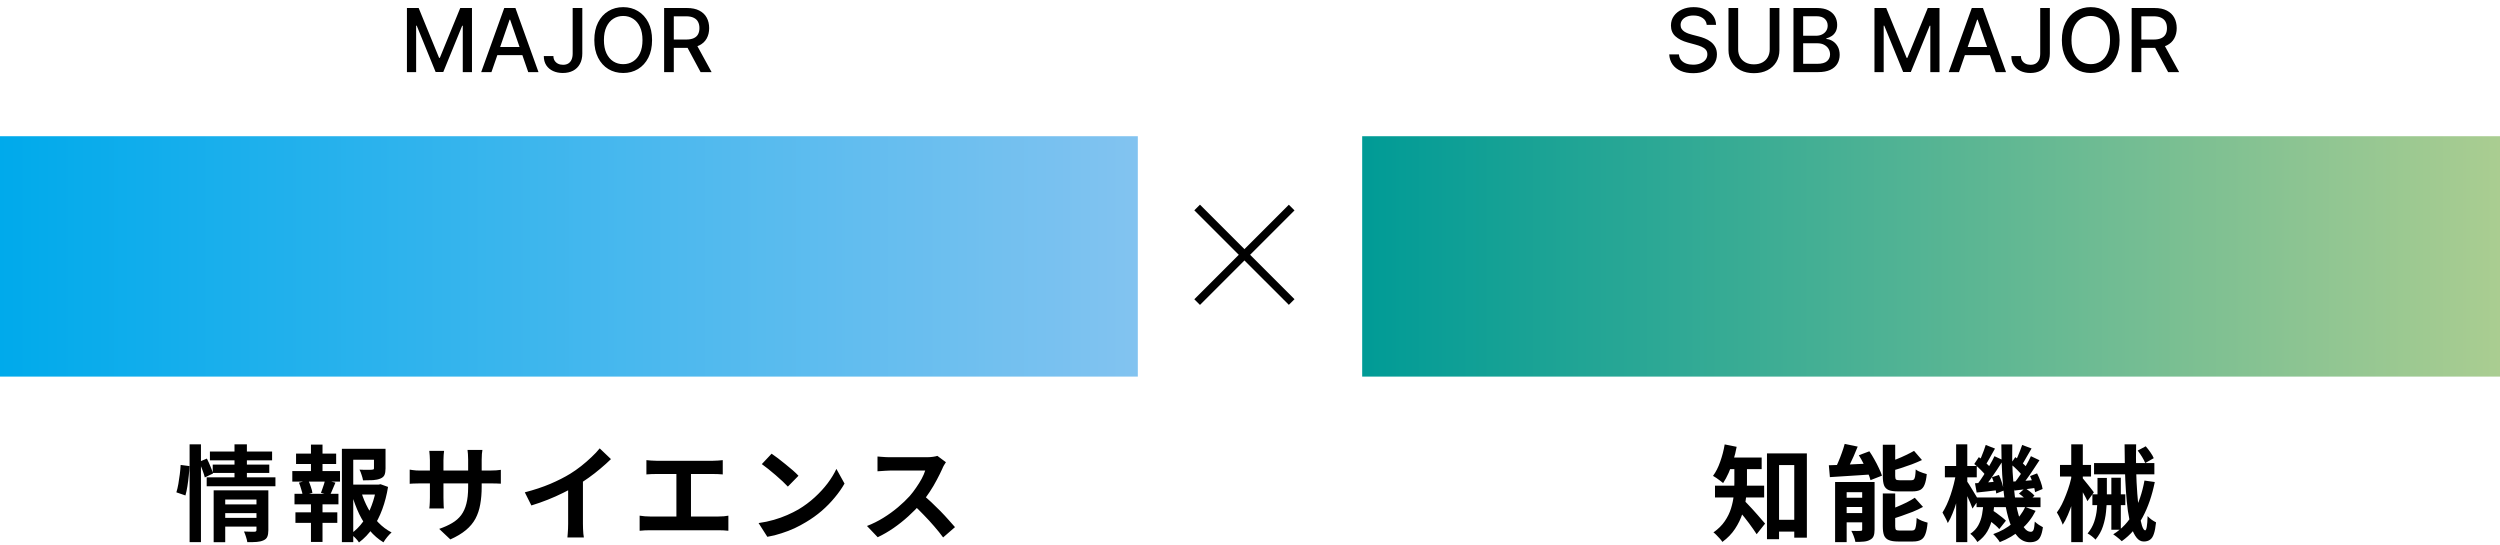
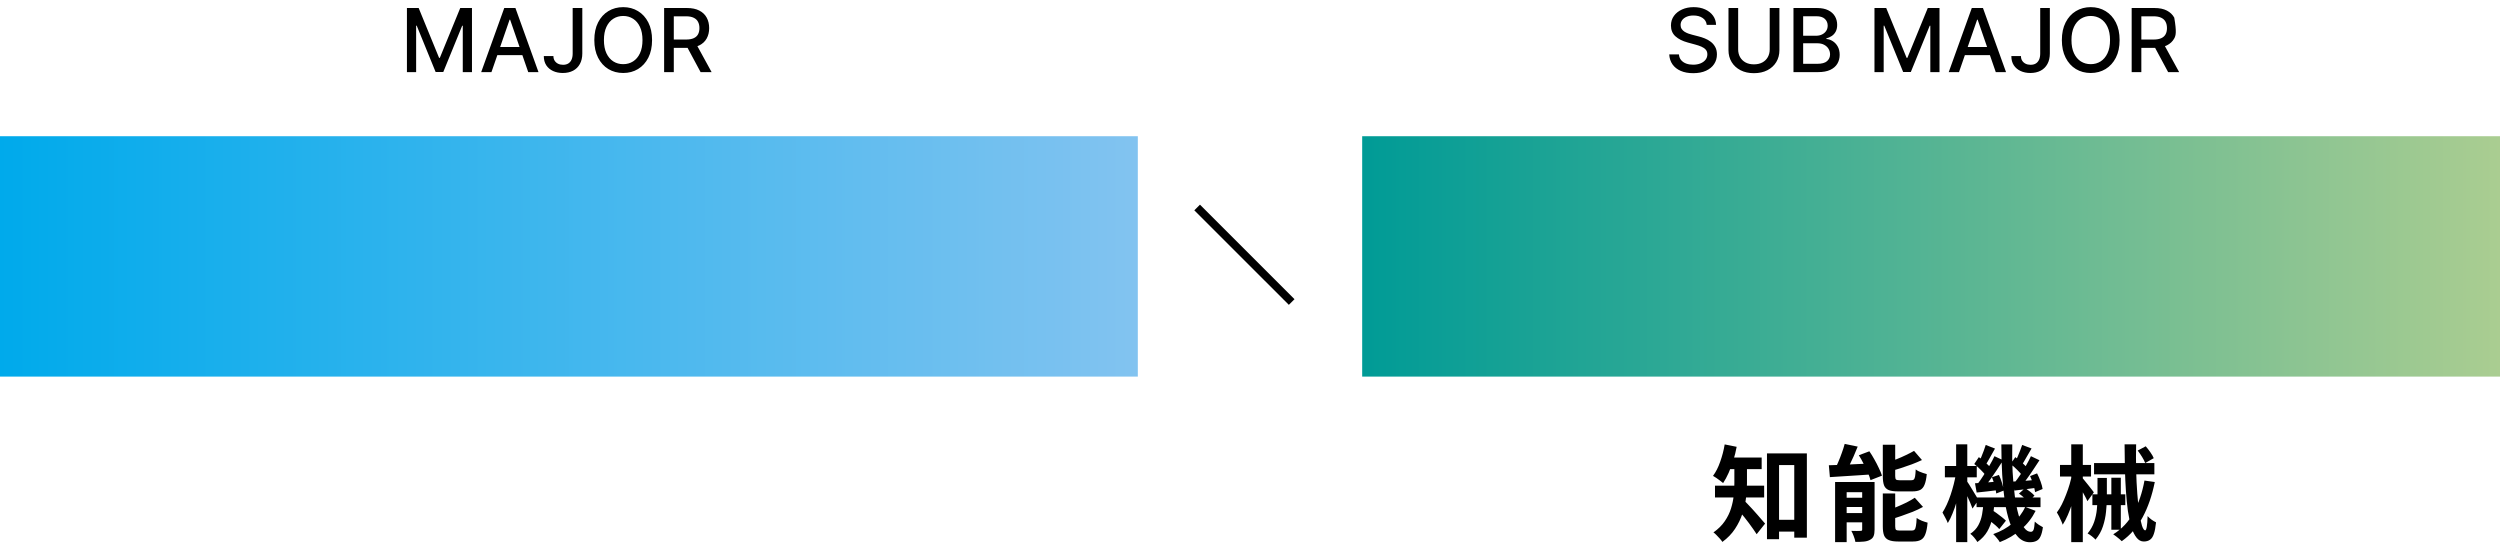
<svg xmlns="http://www.w3.org/2000/svg" width="312" height="68" viewBox="0 0 312 68" fill="none">
-   <path d="M213 3.102C212.958 2.732 212.786 2.445 212.484 2.242C212.182 2.036 211.802 1.934 211.343 1.934C211.015 1.934 210.731 1.986 210.492 2.09C210.252 2.191 210.066 2.332 209.933 2.512C209.803 2.689 209.738 2.891 209.738 3.117C209.738 3.307 209.782 3.471 209.871 3.609C209.962 3.747 210.08 3.863 210.226 3.957C210.375 4.048 210.533 4.125 210.703 4.188C210.872 4.247 211.035 4.297 211.191 4.336L211.972 4.539C212.227 4.602 212.489 4.686 212.757 4.793C213.026 4.9 213.274 5.04 213.503 5.215C213.733 5.389 213.917 5.605 214.058 5.863C214.201 6.121 214.273 6.43 214.273 6.789C214.273 7.242 214.156 7.645 213.921 7.996C213.69 8.348 213.352 8.625 212.91 8.828C212.47 9.031 211.937 9.133 211.312 9.133C210.713 9.133 210.195 9.038 209.757 8.848C209.32 8.658 208.977 8.388 208.73 8.039C208.483 7.688 208.346 7.271 208.32 6.789H209.531C209.554 7.078 209.648 7.319 209.812 7.512C209.979 7.702 210.191 7.844 210.449 7.938C210.709 8.029 210.994 8.074 211.304 8.074C211.645 8.074 211.949 8.021 212.214 7.914C212.483 7.805 212.694 7.654 212.847 7.461C213.001 7.266 213.078 7.038 213.078 6.777C213.078 6.54 213.01 6.346 212.875 6.195C212.742 6.044 212.561 5.919 212.332 5.82C212.105 5.721 211.848 5.634 211.562 5.559L210.617 5.301C209.976 5.126 209.468 4.87 209.093 4.531C208.721 4.193 208.535 3.745 208.535 3.188C208.535 2.727 208.66 2.324 208.91 1.98C209.16 1.637 209.498 1.37 209.925 1.18C210.352 0.987 210.834 0.891 211.371 0.891C211.912 0.891 212.39 0.986 212.804 1.176C213.221 1.366 213.549 1.628 213.789 1.961C214.028 2.292 214.153 2.672 214.164 3.102H213ZM220.86 1H222.071V6.262C222.071 6.822 221.939 7.318 221.676 7.75C221.413 8.18 221.043 8.518 220.567 8.766C220.09 9.01 219.532 9.133 218.891 9.133C218.253 9.133 217.696 9.01 217.219 8.766C216.743 8.518 216.373 8.18 216.11 7.75C215.847 7.318 215.715 6.822 215.715 6.262V1H216.922V6.164C216.922 6.526 217.002 6.848 217.161 7.129C217.322 7.41 217.55 7.632 217.844 7.793C218.139 7.952 218.487 8.031 218.891 8.031C219.297 8.031 219.648 7.952 219.942 7.793C220.239 7.632 220.465 7.41 220.622 7.129C220.78 6.848 220.86 6.526 220.86 6.164V1ZM223.826 9V1H226.755C227.323 1 227.793 1.094 228.166 1.281C228.538 1.466 228.817 1.717 229.001 2.035C229.186 2.35 229.279 2.706 229.279 3.102C229.279 3.435 229.218 3.716 229.095 3.945C228.973 4.172 228.809 4.354 228.603 4.492C228.4 4.628 228.176 4.727 227.931 4.789V4.867C228.197 4.88 228.456 4.966 228.708 5.125C228.964 5.281 229.175 5.504 229.341 5.793C229.508 6.082 229.591 6.434 229.591 6.848C229.591 7.257 229.495 7.624 229.302 7.949C229.112 8.272 228.818 8.529 228.419 8.719C228.021 8.906 227.512 9 226.892 9H223.826ZM225.033 7.965H226.775C227.353 7.965 227.767 7.853 228.017 7.629C228.267 7.405 228.392 7.125 228.392 6.789C228.392 6.536 228.328 6.305 228.201 6.094C228.073 5.883 227.891 5.715 227.654 5.59C227.419 5.465 227.141 5.402 226.818 5.402H225.033V7.965ZM225.033 4.461H226.65C226.921 4.461 227.164 4.409 227.38 4.305C227.599 4.201 227.772 4.055 227.9 3.867C228.03 3.677 228.095 3.453 228.095 3.195C228.095 2.865 227.979 2.587 227.748 2.363C227.516 2.139 227.16 2.027 226.681 2.027H225.033V4.461ZM233.934 1H235.399L237.946 7.219H238.04L240.586 1H242.051V9H240.903V3.211H240.829L238.469 8.988H237.516L235.157 3.207H235.083V9H233.934V1ZM244.482 9H243.201L246.08 1H247.474L250.353 9H249.072L246.81 2.453H246.748L244.482 9ZM244.697 5.867H248.853V6.883H244.697V5.867ZM254.618 1H255.821V6.672C255.821 7.185 255.719 7.624 255.516 7.988C255.316 8.353 255.033 8.632 254.668 8.824C254.304 9.014 253.877 9.109 253.387 9.109C252.937 9.109 252.532 9.027 252.172 8.863C251.816 8.699 251.533 8.461 251.325 8.148C251.119 7.833 251.016 7.451 251.016 7H252.215C252.215 7.221 252.266 7.413 252.368 7.574C252.472 7.736 252.614 7.862 252.793 7.953C252.976 8.042 253.184 8.086 253.418 8.086C253.674 8.086 253.89 8.033 254.067 7.926C254.247 7.816 254.383 7.656 254.477 7.445C254.571 7.234 254.618 6.977 254.618 6.672V1ZM264.527 5C264.527 5.854 264.371 6.589 264.058 7.203C263.746 7.815 263.317 8.286 262.773 8.617C262.231 8.945 261.615 9.109 260.925 9.109C260.233 9.109 259.614 8.945 259.07 8.617C258.528 8.286 258.101 7.814 257.789 7.199C257.476 6.585 257.32 5.852 257.32 5C257.32 4.146 257.476 3.413 257.789 2.801C258.101 2.186 258.528 1.715 259.07 1.387C259.614 1.056 260.233 0.891 260.925 0.891C261.615 0.891 262.231 1.056 262.773 1.387C263.317 1.715 263.746 2.186 264.058 2.801C264.371 3.413 264.527 4.146 264.527 5ZM263.332 5C263.332 4.349 263.226 3.801 263.015 3.355C262.807 2.908 262.52 2.569 262.156 2.34C261.794 2.108 261.384 1.992 260.925 1.992C260.464 1.992 260.053 2.108 259.691 2.34C259.329 2.569 259.042 2.908 258.832 3.355C258.623 3.801 258.519 4.349 258.519 5C258.519 5.651 258.623 6.201 258.832 6.648C259.042 7.094 259.329 7.432 259.691 7.664C260.053 7.893 260.464 8.008 260.925 8.008C261.384 8.008 261.794 7.893 262.156 7.664C262.52 7.432 262.807 7.094 263.015 6.648C263.226 6.201 263.332 5.651 263.332 5ZM266.032 9V1H268.883C269.503 1 270.017 1.107 270.426 1.32C270.838 1.534 271.145 1.829 271.348 2.207C271.551 2.582 271.653 3.016 271.653 3.508C271.653 3.997 271.55 4.428 271.344 4.801C271.141 5.171 270.834 5.458 270.422 5.664C270.014 5.87 269.499 5.973 268.879 5.973H266.719V4.934H268.77C269.161 4.934 269.478 4.878 269.723 4.766C269.971 4.654 270.152 4.491 270.266 4.277C270.381 4.064 270.438 3.807 270.438 3.508C270.438 3.206 270.379 2.944 270.262 2.723C270.148 2.501 269.967 2.332 269.719 2.215C269.474 2.095 269.153 2.035 268.754 2.035H267.239V9H266.032ZM269.981 5.391L271.958 9H270.583L268.645 5.391H269.981Z" fill="black" />
+   <path d="M213 3.102C212.958 2.732 212.786 2.445 212.484 2.242C212.182 2.036 211.802 1.934 211.343 1.934C211.015 1.934 210.731 1.986 210.492 2.09C210.252 2.191 210.066 2.332 209.933 2.512C209.803 2.689 209.738 2.891 209.738 3.117C209.738 3.307 209.782 3.471 209.871 3.609C209.962 3.747 210.08 3.863 210.226 3.957C210.375 4.048 210.533 4.125 210.703 4.188C210.872 4.247 211.035 4.297 211.191 4.336L211.972 4.539C212.227 4.602 212.489 4.686 212.757 4.793C213.026 4.9 213.274 5.04 213.503 5.215C213.733 5.389 213.917 5.605 214.058 5.863C214.201 6.121 214.273 6.43 214.273 6.789C214.273 7.242 214.156 7.645 213.921 7.996C213.69 8.348 213.352 8.625 212.91 8.828C212.47 9.031 211.937 9.133 211.312 9.133C210.713 9.133 210.195 9.038 209.757 8.848C209.32 8.658 208.977 8.388 208.73 8.039C208.483 7.688 208.346 7.271 208.32 6.789H209.531C209.554 7.078 209.648 7.319 209.812 7.512C209.979 7.702 210.191 7.844 210.449 7.938C210.709 8.029 210.994 8.074 211.304 8.074C211.645 8.074 211.949 8.021 212.214 7.914C212.483 7.805 212.694 7.654 212.847 7.461C213.001 7.266 213.078 7.038 213.078 6.777C213.078 6.54 213.01 6.346 212.875 6.195C212.742 6.044 212.561 5.919 212.332 5.82C212.105 5.721 211.848 5.634 211.562 5.559L210.617 5.301C209.976 5.126 209.468 4.87 209.093 4.531C208.721 4.193 208.535 3.745 208.535 3.188C208.535 2.727 208.66 2.324 208.91 1.98C209.16 1.637 209.498 1.37 209.925 1.18C210.352 0.987 210.834 0.891 211.371 0.891C211.912 0.891 212.39 0.986 212.804 1.176C213.221 1.366 213.549 1.628 213.789 1.961C214.028 2.292 214.153 2.672 214.164 3.102H213ZM220.86 1H222.071V6.262C222.071 6.822 221.939 7.318 221.676 7.75C221.413 8.18 221.043 8.518 220.567 8.766C220.09 9.01 219.532 9.133 218.891 9.133C218.253 9.133 217.696 9.01 217.219 8.766C216.743 8.518 216.373 8.18 216.11 7.75C215.847 7.318 215.715 6.822 215.715 6.262V1H216.922V6.164C216.922 6.526 217.002 6.848 217.161 7.129C217.322 7.41 217.55 7.632 217.844 7.793C218.139 7.952 218.487 8.031 218.891 8.031C219.297 8.031 219.648 7.952 219.942 7.793C220.239 7.632 220.465 7.41 220.622 7.129C220.78 6.848 220.86 6.526 220.86 6.164V1ZM223.826 9V1H226.755C227.323 1 227.793 1.094 228.166 1.281C228.538 1.466 228.817 1.717 229.001 2.035C229.186 2.35 229.279 2.706 229.279 3.102C229.279 3.435 229.218 3.716 229.095 3.945C228.973 4.172 228.809 4.354 228.603 4.492C228.4 4.628 228.176 4.727 227.931 4.789V4.867C228.197 4.88 228.456 4.966 228.708 5.125C228.964 5.281 229.175 5.504 229.341 5.793C229.508 6.082 229.591 6.434 229.591 6.848C229.591 7.257 229.495 7.624 229.302 7.949C229.112 8.272 228.818 8.529 228.419 8.719C228.021 8.906 227.512 9 226.892 9H223.826ZM225.033 7.965H226.775C227.353 7.965 227.767 7.853 228.017 7.629C228.267 7.405 228.392 7.125 228.392 6.789C228.392 6.536 228.328 6.305 228.201 6.094C228.073 5.883 227.891 5.715 227.654 5.59C227.419 5.465 227.141 5.402 226.818 5.402H225.033V7.965ZM225.033 4.461H226.65C226.921 4.461 227.164 4.409 227.38 4.305C227.599 4.201 227.772 4.055 227.9 3.867C228.03 3.677 228.095 3.453 228.095 3.195C228.095 2.865 227.979 2.587 227.748 2.363C227.516 2.139 227.16 2.027 226.681 2.027H225.033V4.461ZM233.934 1H235.399L237.946 7.219H238.04L240.586 1H242.051V9H240.903V3.211H240.829L238.469 8.988H237.516L235.157 3.207H235.083V9H233.934V1ZM244.482 9H243.201L246.08 1H247.474L250.353 9H249.072L246.81 2.453H246.748L244.482 9ZM244.697 5.867H248.853V6.883H244.697V5.867ZM254.618 1H255.821V6.672C255.821 7.185 255.719 7.624 255.516 7.988C255.316 8.353 255.033 8.632 254.668 8.824C254.304 9.014 253.877 9.109 253.387 9.109C252.937 9.109 252.532 9.027 252.172 8.863C251.816 8.699 251.533 8.461 251.325 8.148C251.119 7.833 251.016 7.451 251.016 7H252.215C252.215 7.221 252.266 7.413 252.368 7.574C252.472 7.736 252.614 7.862 252.793 7.953C252.976 8.042 253.184 8.086 253.418 8.086C253.674 8.086 253.89 8.033 254.067 7.926C254.247 7.816 254.383 7.656 254.477 7.445C254.571 7.234 254.618 6.977 254.618 6.672V1ZM264.527 5C264.527 5.854 264.371 6.589 264.058 7.203C263.746 7.815 263.317 8.286 262.773 8.617C262.231 8.945 261.615 9.109 260.925 9.109C260.233 9.109 259.614 8.945 259.07 8.617C258.528 8.286 258.101 7.814 257.789 7.199C257.476 6.585 257.32 5.852 257.32 5C257.32 4.146 257.476 3.413 257.789 2.801C258.101 2.186 258.528 1.715 259.07 1.387C259.614 1.056 260.233 0.891 260.925 0.891C261.615 0.891 262.231 1.056 262.773 1.387C263.317 1.715 263.746 2.186 264.058 2.801C264.371 3.413 264.527 4.146 264.527 5ZM263.332 5C263.332 4.349 263.226 3.801 263.015 3.355C262.807 2.908 262.52 2.569 262.156 2.34C261.794 2.108 261.384 1.992 260.925 1.992C260.464 1.992 260.053 2.108 259.691 2.34C259.329 2.569 259.042 2.908 258.832 3.355C258.623 3.801 258.519 4.349 258.519 5C258.519 5.651 258.623 6.201 258.832 6.648C259.042 7.094 259.329 7.432 259.691 7.664C260.053 7.893 260.464 8.008 260.925 8.008C261.384 8.008 261.794 7.893 262.156 7.664C262.52 7.432 262.807 7.094 263.015 6.648C263.226 6.201 263.332 5.651 263.332 5ZM266.032 9V1H268.883C269.503 1 270.017 1.107 270.426 1.32C270.838 1.534 271.145 1.829 271.348 2.207C271.653 3.997 271.55 4.428 271.344 4.801C271.141 5.171 270.834 5.458 270.422 5.664C270.014 5.87 269.499 5.973 268.879 5.973H266.719V4.934H268.77C269.161 4.934 269.478 4.878 269.723 4.766C269.971 4.654 270.152 4.491 270.266 4.277C270.381 4.064 270.438 3.807 270.438 3.508C270.438 3.206 270.379 2.944 270.262 2.723C270.148 2.501 269.967 2.332 269.719 2.215C269.474 2.095 269.153 2.035 268.754 2.035H267.239V9H266.032ZM269.981 5.391L271.958 9H270.583L268.645 5.391H269.981Z" fill="black" />
  <path d="M50.785 1H52.25L54.797 7.219H54.891L57.438 1H58.902V9H57.754V3.211H57.68L55.32 8.988H54.367L52.008 3.207H51.934V9H50.785V1ZM61.333 9H60.052L62.931 1H64.325L67.204 9H65.923L63.661 2.453H63.599L61.333 9ZM61.548 5.867H65.704V6.883H61.548V5.867ZM71.469 1H72.672V6.672C72.672 7.185 72.57 7.624 72.367 7.988C72.167 8.353 71.884 8.632 71.519 8.824C71.155 9.014 70.728 9.109 70.238 9.109C69.788 9.109 69.383 9.027 69.023 8.863C68.667 8.699 68.384 8.461 68.176 8.148C67.97 7.833 67.867 7.451 67.867 7H69.066C69.066 7.221 69.117 7.413 69.219 7.574C69.323 7.736 69.465 7.862 69.644 7.953C69.827 8.042 70.035 8.086 70.269 8.086C70.525 8.086 70.741 8.033 70.918 7.926C71.098 7.816 71.234 7.656 71.328 7.445C71.422 7.234 71.469 6.977 71.469 6.672V1ZM81.378 5C81.378 5.854 81.222 6.589 80.909 7.203C80.597 7.815 80.168 8.286 79.624 8.617C79.082 8.945 78.466 9.109 77.776 9.109C77.084 9.109 76.465 8.945 75.921 8.617C75.379 8.286 74.952 7.814 74.64 7.199C74.327 6.585 74.171 5.852 74.171 5C74.171 4.146 74.327 3.413 74.64 2.801C74.952 2.186 75.379 1.715 75.921 1.387C76.465 1.056 77.084 0.891 77.776 0.891C78.466 0.891 79.082 1.056 79.624 1.387C80.168 1.715 80.597 2.186 80.909 2.801C81.222 3.413 81.378 4.146 81.378 5ZM80.183 5C80.183 4.349 80.077 3.801 79.866 3.355C79.658 2.908 79.371 2.569 79.007 2.34C78.645 2.108 78.235 1.992 77.776 1.992C77.315 1.992 76.904 2.108 76.542 2.34C76.18 2.569 75.894 2.908 75.683 3.355C75.474 3.801 75.37 4.349 75.37 5C75.37 5.651 75.474 6.201 75.683 6.648C75.894 7.094 76.18 7.432 76.542 7.664C76.904 7.893 77.315 8.008 77.776 8.008C78.235 8.008 78.645 7.893 79.007 7.664C79.371 7.432 79.658 7.094 79.866 6.648C80.077 6.201 80.183 5.651 80.183 5ZM82.883 9V1H85.734C86.354 1 86.868 1.107 87.277 1.32C87.689 1.534 87.996 1.829 88.199 2.207C88.402 2.582 88.504 3.016 88.504 3.508C88.504 3.997 88.401 4.428 88.195 4.801C87.992 5.171 87.685 5.458 87.273 5.664C86.865 5.87 86.35 5.973 85.731 5.973H83.57V4.934H85.621C86.012 4.934 86.329 4.878 86.574 4.766C86.822 4.654 87.003 4.491 87.117 4.277C87.232 4.064 87.289 3.807 87.289 3.508C87.289 3.206 87.231 2.944 87.113 2.723C86.999 2.501 86.818 2.332 86.57 2.215C86.326 2.095 86.004 2.035 85.606 2.035H84.09V9H82.883ZM86.832 5.391L88.809 9H87.434L85.496 5.391H86.832Z" fill="black" />
  <path d="M149.403 25.894L161.201 37.691" stroke="black" />
-   <path d="M161.201 25.904L149.404 37.701" stroke="black" />
  <rect y="17" width="142" height="30" fill="url(#paint0_linear_10527_4483)" />
  <rect x="170" y="17" width="142" height="30" fill="url(#paint1_linear_10527_4483)" />
-   <path d="M27.809 62.951H32.307V64.043H27.809V62.951ZM26.197 56.347H33.958V57.452H26.197V56.347ZM26.548 57.985H33.607V59.025H26.548V57.985ZM25.794 59.571H34.374V60.689H25.794V59.571ZM27.822 64.628H32.32V65.72H27.822V64.628ZM26.665 61.196H32.229V62.34H28.108V67.67H26.665V61.196ZM32.008 61.196H33.49V66.175C33.49 66.513 33.447 66.782 33.36 66.981C33.282 67.18 33.122 67.332 32.879 67.436C32.654 67.54 32.377 67.605 32.047 67.631C31.718 67.657 31.324 67.666 30.864 67.657C30.838 67.466 30.782 67.241 30.695 66.981C30.617 66.73 30.535 66.513 30.448 66.331C30.717 66.348 30.981 66.357 31.241 66.357C31.51 66.357 31.688 66.357 31.774 66.357C31.93 66.357 32.008 66.288 32.008 66.149V61.196ZM29.265 55.45H30.812V59.948H29.265V55.45ZM23.662 55.45H25.079V67.657H23.662V55.45ZM22.544 58.024L23.636 58.167C23.636 58.522 23.61 58.921 23.558 59.363C23.515 59.805 23.459 60.243 23.389 60.676C23.32 61.109 23.238 61.495 23.142 61.833L22.011 61.443C22.107 61.14 22.189 60.793 22.258 60.403C22.328 60.004 22.388 59.597 22.44 59.181C22.492 58.765 22.527 58.379 22.544 58.024ZM24.858 57.634L25.82 57.231C25.968 57.526 26.115 57.851 26.262 58.206C26.41 58.553 26.518 58.847 26.587 59.09L25.56 59.584C25.5 59.333 25.4 59.021 25.261 58.648C25.123 58.275 24.988 57.937 24.858 57.634ZM43.448 60.481H47.413V61.716H43.448V60.481ZM42.668 56.009H47.452V57.374H44.085V67.657H42.668V56.009ZM46.672 56.009H48.115V58.466C48.115 58.795 48.072 59.064 47.985 59.272C47.899 59.471 47.725 59.623 47.465 59.727C47.214 59.831 46.911 59.896 46.555 59.922C46.2 59.939 45.784 59.948 45.307 59.948C45.273 59.74 45.212 59.51 45.125 59.259C45.047 59.008 44.961 58.791 44.865 58.609C45.082 58.618 45.294 58.626 45.502 58.635C45.719 58.635 45.91 58.635 46.074 58.635C46.239 58.626 46.352 58.622 46.412 58.622C46.508 58.613 46.573 58.6 46.607 58.583C46.651 58.557 46.672 58.509 46.672 58.44V56.009ZM45.086 61.404C45.303 62.123 45.589 62.808 45.944 63.458C46.3 64.108 46.724 64.693 47.218 65.213C47.712 65.724 48.263 66.136 48.869 66.448C48.705 66.587 48.523 66.777 48.323 67.02C48.124 67.263 47.968 67.484 47.855 67.683C47.214 67.293 46.642 66.799 46.139 66.201C45.637 65.594 45.199 64.91 44.826 64.147C44.462 63.376 44.155 62.557 43.903 61.69L45.086 61.404ZM46.971 60.481H47.231L47.491 60.429L48.427 60.767C48.271 61.746 48.033 62.674 47.712 63.549C47.392 64.424 46.989 65.213 46.503 65.915C46.027 66.608 45.459 67.202 44.8 67.696C44.688 67.514 44.532 67.323 44.332 67.124C44.133 66.925 43.947 66.76 43.773 66.63C44.371 66.214 44.887 65.703 45.32 65.096C45.762 64.481 46.118 63.805 46.386 63.068C46.664 62.331 46.859 61.569 46.971 60.78V60.481ZM36.948 56.607H41.953V57.907H36.948V56.607ZM36.87 63.939H42.096V65.252H36.87V63.939ZM36.48 58.791H42.434V60.104H36.48V58.791ZM36.753 61.625H42.239V62.938H36.753V61.625ZM38.807 55.489H40.25V59.285H38.807V55.489ZM38.807 62.171H40.25V67.631H38.807V62.171ZM40.562 59.909L41.862 60.234C41.732 60.529 41.611 60.815 41.498 61.092C41.386 61.369 41.277 61.608 41.173 61.807L40.055 61.508C40.116 61.352 40.177 61.183 40.237 61.001C40.307 60.81 40.372 60.62 40.432 60.429C40.493 60.238 40.536 60.065 40.562 59.909ZM37.312 60.234L38.469 59.935C38.591 60.178 38.699 60.451 38.794 60.754C38.898 61.049 38.963 61.3 38.989 61.508L37.78 61.846C37.754 61.629 37.694 61.374 37.598 61.079C37.512 60.776 37.416 60.494 37.312 60.234ZM60.114 60.754C60.114 61.56 60.054 62.292 59.932 62.951C59.82 63.601 59.62 64.195 59.334 64.732C59.048 65.261 58.65 65.737 58.138 66.162C57.627 66.587 56.981 66.972 56.201 67.319L54.81 66.006C55.434 65.789 55.972 65.547 56.422 65.278C56.882 65.009 57.259 64.68 57.553 64.29C57.848 63.891 58.065 63.415 58.203 62.86C58.351 62.297 58.424 61.616 58.424 60.819V57.361C58.424 57.092 58.416 56.858 58.398 56.659C58.381 56.451 58.364 56.282 58.346 56.152H60.205C60.188 56.282 60.166 56.451 60.14 56.659C60.123 56.858 60.114 57.092 60.114 57.361V60.754ZM55.421 56.269C55.404 56.39 55.387 56.555 55.369 56.763C55.352 56.962 55.343 57.188 55.343 57.439V62.093C55.343 62.284 55.348 62.47 55.356 62.652C55.365 62.825 55.369 62.981 55.369 63.12C55.378 63.25 55.387 63.363 55.395 63.458H53.575C53.593 63.363 53.606 63.25 53.614 63.12C53.623 62.981 53.632 62.825 53.64 62.652C53.649 62.47 53.653 62.284 53.653 62.093V57.439C53.653 57.248 53.645 57.053 53.627 56.854C53.619 56.655 53.601 56.46 53.575 56.269H55.421ZM51.131 58.609C51.218 58.618 51.331 58.635 51.469 58.661C51.608 58.678 51.768 58.696 51.95 58.713C52.132 58.722 52.332 58.726 52.548 58.726H61.076C61.423 58.726 61.705 58.717 61.921 58.7C62.138 58.683 62.333 58.661 62.506 58.635V60.364C62.368 60.347 62.181 60.338 61.947 60.338C61.713 60.329 61.423 60.325 61.076 60.325H52.548C52.332 60.325 52.132 60.329 51.95 60.338C51.777 60.338 51.621 60.342 51.482 60.351C51.352 60.36 51.235 60.368 51.131 60.377V58.609ZM65.496 61.443C66.666 61.14 67.724 60.789 68.668 60.39C69.622 59.983 70.458 59.558 71.177 59.116C71.628 58.839 72.079 58.522 72.529 58.167C72.989 57.803 73.418 57.43 73.816 57.049C74.224 56.668 74.566 56.304 74.843 55.957L76.247 57.296C75.849 57.686 75.411 58.08 74.934 58.479C74.466 58.878 73.977 59.259 73.465 59.623C72.954 59.987 72.447 60.321 71.944 60.624C71.45 60.91 70.896 61.205 70.28 61.508C69.674 61.811 69.032 62.097 68.356 62.366C67.68 62.635 67 62.873 66.315 63.081L65.496 61.443ZM70.904 59.948L72.75 59.519V65.369C72.75 65.56 72.755 65.768 72.763 65.993C72.772 66.218 72.785 66.426 72.802 66.617C72.82 66.816 72.841 66.968 72.867 67.072H70.813C70.831 66.968 70.844 66.816 70.852 66.617C70.87 66.426 70.883 66.218 70.891 65.993C70.9 65.768 70.904 65.56 70.904 65.369V59.948ZM80.671 57.426C80.844 57.443 81.047 57.461 81.281 57.478C81.516 57.495 81.724 57.504 81.906 57.504H88.978C89.177 57.504 89.385 57.495 89.602 57.478C89.818 57.461 90.017 57.443 90.2 57.426V59.207C90.009 59.19 89.805 59.177 89.588 59.168C89.372 59.159 89.168 59.155 88.978 59.155H81.906C81.732 59.155 81.524 59.159 81.281 59.168C81.039 59.177 80.835 59.19 80.671 59.207V57.426ZM84.415 65.421V58.427H86.234V65.421H84.415ZM79.826 64.355C80.034 64.39 80.25 64.416 80.475 64.433C80.701 64.45 80.913 64.459 81.112 64.459H89.68C89.913 64.459 90.135 64.45 90.343 64.433C90.55 64.407 90.737 64.381 90.901 64.355V66.24C90.711 66.214 90.499 66.197 90.264 66.188C90.031 66.179 89.835 66.175 89.68 66.175H81.112C80.922 66.175 80.714 66.179 80.489 66.188C80.263 66.197 80.042 66.214 79.826 66.24V64.355ZM96.296 56.62C96.522 56.776 96.786 56.967 97.09 57.192C97.393 57.417 97.705 57.664 98.025 57.933C98.355 58.193 98.662 58.449 98.948 58.7C99.234 58.951 99.469 59.177 99.65 59.376L98.325 60.728C98.16 60.546 97.943 60.329 97.674 60.078C97.406 59.827 97.115 59.567 96.803 59.298C96.492 59.029 96.184 58.774 95.88 58.531C95.577 58.288 95.308 58.085 95.075 57.92L96.296 56.62ZM94.671 65.278C95.347 65.183 95.984 65.048 96.582 64.875C97.18 64.702 97.735 64.502 98.246 64.277C98.758 64.052 99.226 63.818 99.65 63.575C100.387 63.133 101.063 62.63 101.678 62.067C102.294 61.504 102.831 60.919 103.29 60.312C103.75 59.697 104.114 59.099 104.382 58.518L105.396 60.351C105.067 60.932 104.66 61.512 104.174 62.093C103.698 62.674 103.156 63.228 102.549 63.757C101.943 64.277 101.288 64.745 100.586 65.161C100.144 65.43 99.668 65.685 99.156 65.928C98.645 66.162 98.103 66.37 97.531 66.552C96.968 66.743 96.379 66.89 95.763 66.994L94.671 65.278ZM118.052 57.686C118 57.764 117.922 57.885 117.818 58.05C117.722 58.215 117.649 58.366 117.597 58.505C117.415 58.912 117.189 59.367 116.921 59.87C116.661 60.373 116.362 60.88 116.024 61.391C115.694 61.894 115.343 62.366 114.971 62.808C114.485 63.354 113.948 63.896 113.359 64.433C112.778 64.962 112.163 65.451 111.513 65.902C110.871 66.344 110.213 66.725 109.537 67.046L108.198 65.642C108.9 65.373 109.58 65.035 110.239 64.628C110.897 64.221 111.508 63.779 112.072 63.302C112.635 62.825 113.12 62.362 113.528 61.911C113.814 61.582 114.082 61.231 114.334 60.858C114.594 60.485 114.823 60.117 115.023 59.753C115.222 59.38 115.369 59.038 115.465 58.726C115.378 58.726 115.222 58.726 114.997 58.726C114.771 58.726 114.507 58.726 114.204 58.726C113.909 58.726 113.597 58.726 113.268 58.726C112.938 58.726 112.622 58.726 112.319 58.726C112.024 58.726 111.764 58.726 111.539 58.726C111.313 58.726 111.153 58.726 111.058 58.726C110.876 58.726 110.685 58.735 110.486 58.752C110.286 58.761 110.096 58.774 109.914 58.791C109.74 58.8 109.606 58.808 109.511 58.817V56.971C109.641 56.98 109.801 56.993 109.992 57.01C110.182 57.027 110.373 57.04 110.564 57.049C110.763 57.058 110.928 57.062 111.058 57.062C111.17 57.062 111.348 57.062 111.591 57.062C111.833 57.062 112.111 57.062 112.423 57.062C112.735 57.062 113.055 57.062 113.385 57.062C113.723 57.062 114.043 57.062 114.347 57.062C114.659 57.062 114.927 57.062 115.153 57.062C115.378 57.062 115.543 57.062 115.647 57.062C115.933 57.062 116.193 57.045 116.427 57.01C116.669 56.975 116.856 56.936 116.986 56.893L118.052 57.686ZM115.14 61.729C115.478 61.998 115.837 62.31 116.219 62.665C116.6 63.02 116.977 63.389 117.35 63.77C117.722 64.151 118.065 64.52 118.377 64.875C118.697 65.222 118.966 65.525 119.183 65.785L117.701 67.072C117.38 66.63 117.012 66.171 116.596 65.694C116.188 65.217 115.755 64.745 115.296 64.277C114.845 63.8 114.386 63.35 113.918 62.925L115.14 61.729Z" fill="black" />
  <path d="M221.207 64.875H224.769V66.344H221.207V64.875ZM220.518 56.581H225.497V67.098H223.924V58.037H222.026V67.293H220.518V56.581ZM216.449 57.803H218.022V60.299C218.022 60.854 217.983 61.456 217.905 62.106C217.836 62.756 217.688 63.415 217.463 64.082C217.246 64.749 216.934 65.391 216.527 66.006C216.128 66.613 215.604 67.154 214.954 67.631C214.885 67.518 214.781 67.384 214.642 67.228C214.503 67.072 214.36 66.92 214.213 66.773C214.074 66.626 213.949 66.517 213.836 66.448C214.434 66.023 214.906 65.555 215.253 65.044C215.608 64.524 215.868 63.991 216.033 63.445C216.206 62.89 216.319 62.344 216.371 61.807C216.423 61.261 216.449 60.754 216.449 60.286V57.803ZM215.383 57.101H219.855V58.544H215.383V57.101ZM214.031 60.611H220.167V62.08H214.031V60.611ZM217.645 62.431C217.749 62.526 217.892 62.674 218.074 62.873C218.265 63.064 218.468 63.28 218.685 63.523C218.902 63.766 219.118 64.008 219.335 64.251C219.552 64.494 219.742 64.715 219.907 64.914C220.08 65.105 220.206 65.248 220.284 65.343L219.231 66.669C219.11 66.478 218.967 66.266 218.802 66.032C218.637 65.789 218.46 65.542 218.269 65.291C218.078 65.04 217.888 64.793 217.697 64.55C217.506 64.307 217.32 64.082 217.138 63.874C216.965 63.657 216.813 63.471 216.683 63.315L217.645 62.431ZM215.24 55.463L216.735 55.762C216.631 56.334 216.492 56.897 216.319 57.452C216.146 57.998 215.951 58.518 215.734 59.012C215.517 59.497 215.288 59.922 215.045 60.286C214.95 60.199 214.824 60.1 214.668 59.987C214.521 59.874 214.365 59.762 214.2 59.649C214.035 59.536 213.897 59.45 213.784 59.389C214.139 58.912 214.438 58.323 214.681 57.621C214.932 56.919 215.119 56.2 215.24 55.463ZM230.216 55.398L231.841 55.736C231.685 56.135 231.516 56.538 231.334 56.945C231.161 57.344 230.983 57.725 230.801 58.089C230.628 58.444 230.459 58.761 230.294 59.038L228.929 58.687C229.094 58.392 229.254 58.054 229.41 57.673C229.575 57.292 229.726 56.902 229.865 56.503C230.012 56.104 230.129 55.736 230.216 55.398ZM228.24 58.063C228.708 58.046 229.245 58.028 229.852 58.011C230.459 57.985 231.096 57.955 231.763 57.92C232.43 57.885 233.102 57.855 233.778 57.829L233.765 59.194C233.124 59.237 232.482 59.281 231.841 59.324C231.2 59.367 230.584 59.406 229.995 59.441C229.406 59.476 228.864 59.51 228.37 59.545L228.24 58.063ZM229.02 60.156H233.141V61.43H230.463V67.657H229.02V60.156ZM232.4 60.156H233.947V66.084C233.947 66.422 233.908 66.691 233.83 66.89C233.752 67.098 233.6 67.258 233.375 67.371C233.158 67.492 232.898 67.566 232.595 67.592C232.292 67.618 231.945 67.631 231.555 67.631C231.52 67.423 231.451 67.185 231.347 66.916C231.252 66.656 231.152 66.435 231.048 66.253C231.282 66.262 231.512 66.266 231.737 66.266C231.962 66.266 232.114 66.262 232.192 66.253C232.279 66.253 232.335 66.24 232.361 66.214C232.387 66.188 232.4 66.136 232.4 66.058V60.156ZM229.67 62.119H233.284V63.276H229.67V62.119ZM229.67 64.03H233.284V65.187H229.67V64.03ZM234.974 55.502H236.521V59.415C236.521 59.64 236.556 59.783 236.625 59.844C236.694 59.905 236.85 59.935 237.093 59.935C237.145 59.935 237.236 59.935 237.366 59.935C237.496 59.935 237.635 59.935 237.782 59.935C237.938 59.935 238.081 59.935 238.211 59.935C238.35 59.935 238.454 59.935 238.523 59.935C238.67 59.935 238.779 59.905 238.848 59.844C238.917 59.775 238.969 59.645 239.004 59.454C239.039 59.255 239.065 58.964 239.082 58.583C239.186 58.67 239.32 58.752 239.485 58.83C239.65 58.899 239.819 58.964 239.992 59.025C240.165 59.086 240.321 59.133 240.46 59.168C240.408 59.731 240.317 60.169 240.187 60.481C240.066 60.793 239.884 61.014 239.641 61.144C239.398 61.265 239.073 61.326 238.666 61.326C238.605 61.326 238.514 61.326 238.393 61.326C238.272 61.326 238.133 61.326 237.977 61.326C237.83 61.326 237.682 61.326 237.535 61.326C237.396 61.326 237.266 61.326 237.145 61.326C237.032 61.326 236.946 61.326 236.885 61.326C236.374 61.326 235.979 61.27 235.702 61.157C235.425 61.036 235.234 60.841 235.13 60.572C235.026 60.295 234.974 59.913 234.974 59.428V55.502ZM238.874 56.269L239.862 57.413C239.472 57.595 239.052 57.773 238.601 57.946C238.159 58.111 237.708 58.267 237.249 58.414C236.79 58.561 236.343 58.691 235.91 58.804C235.875 58.657 235.81 58.479 235.715 58.271C235.628 58.063 235.546 57.885 235.468 57.738C235.867 57.608 236.274 57.465 236.69 57.309C237.106 57.144 237.5 56.971 237.873 56.789C238.254 56.607 238.588 56.434 238.874 56.269ZM234.974 61.586H236.521V65.681C236.521 65.915 236.556 66.062 236.625 66.123C236.703 66.184 236.868 66.214 237.119 66.214C237.171 66.214 237.262 66.214 237.392 66.214C237.522 66.214 237.665 66.214 237.821 66.214C237.986 66.214 238.137 66.214 238.276 66.214C238.423 66.214 238.527 66.214 238.588 66.214C238.744 66.214 238.861 66.175 238.939 66.097C239.017 66.019 239.073 65.867 239.108 65.642C239.151 65.417 239.182 65.083 239.199 64.641C239.364 64.762 239.58 64.879 239.849 64.992C240.118 65.096 240.356 65.174 240.564 65.226C240.512 65.833 240.421 66.305 240.291 66.643C240.17 66.99 239.983 67.232 239.732 67.371C239.489 67.51 239.16 67.579 238.744 67.579C238.675 67.579 238.575 67.579 238.445 67.579C238.324 67.579 238.185 67.579 238.029 67.579C237.882 67.579 237.73 67.579 237.574 67.579C237.427 67.579 237.292 67.579 237.171 67.579C237.05 67.579 236.954 67.579 236.885 67.579C236.382 67.579 235.992 67.518 235.715 67.397C235.438 67.284 235.243 67.089 235.13 66.812C235.026 66.543 234.974 66.171 234.974 65.694V61.586ZM238.965 62.119L239.992 63.263C239.602 63.48 239.173 63.683 238.705 63.874C238.237 64.056 237.765 64.229 237.288 64.394C236.811 64.559 236.343 64.706 235.884 64.836C235.849 64.689 235.784 64.507 235.689 64.29C235.602 64.073 235.516 63.891 235.429 63.744C235.854 63.605 236.283 63.445 236.716 63.263C237.149 63.081 237.561 62.895 237.951 62.704C238.341 62.505 238.679 62.31 238.965 62.119ZM231.984 56.815L233.297 56.321C233.514 56.633 233.722 56.971 233.921 57.335C234.129 57.699 234.315 58.059 234.48 58.414C234.653 58.761 234.783 59.077 234.87 59.363L233.44 59.922C233.371 59.645 233.258 59.328 233.102 58.973C232.955 58.618 232.781 58.254 232.582 57.881C232.391 57.5 232.192 57.144 231.984 56.815ZM246.674 62.08H254.656V63.289H246.674V62.08ZM247.74 64.55L248.52 63.614C248.737 63.735 248.958 63.878 249.183 64.043C249.417 64.208 249.634 64.372 249.833 64.537C250.041 64.702 250.21 64.849 250.34 64.979L249.508 66.032C249.387 65.885 249.226 65.724 249.027 65.551C248.828 65.378 248.615 65.204 248.39 65.031C248.165 64.849 247.948 64.689 247.74 64.55ZM251.965 61.599L252.732 60.923C252.94 61.053 253.157 61.205 253.382 61.378C253.607 61.551 253.781 61.712 253.902 61.859L253.096 62.6C252.983 62.453 252.814 62.284 252.589 62.093C252.372 61.902 252.164 61.738 251.965 61.599ZM247.532 62.717H248.91C248.867 63.376 248.78 64.008 248.65 64.615C248.529 65.222 248.321 65.785 248.026 66.305C247.731 66.816 247.315 67.263 246.778 67.644C246.683 67.479 246.548 67.293 246.375 67.085C246.21 66.886 246.05 66.73 245.894 66.617C246.336 66.322 246.67 65.967 246.895 65.551C247.12 65.135 247.276 64.684 247.363 64.199C247.45 63.714 247.506 63.22 247.532 62.717ZM249.768 55.463H251.133C251.107 56.65 251.12 57.786 251.172 58.869C251.233 59.952 251.324 60.953 251.445 61.872C251.566 62.782 251.722 63.575 251.913 64.251C252.104 64.918 252.325 65.438 252.576 65.811C252.836 66.184 253.126 66.37 253.447 66.37C253.603 66.37 253.716 66.288 253.785 66.123C253.854 65.958 253.906 65.616 253.941 65.096C254.088 65.235 254.257 65.369 254.448 65.499C254.639 65.62 254.808 65.72 254.955 65.798C254.886 66.292 254.786 66.673 254.656 66.942C254.535 67.211 254.366 67.397 254.149 67.501C253.941 67.614 253.668 67.67 253.33 67.67C252.767 67.67 252.277 67.453 251.861 67.02C251.454 66.595 251.111 66.002 250.834 65.239C250.565 64.468 250.353 63.571 250.197 62.548C250.05 61.517 249.941 60.403 249.872 59.207C249.803 58.002 249.768 56.754 249.768 55.463ZM252.745 63.263L254.045 63.757C253.594 64.658 252.983 65.438 252.212 66.097C251.441 66.756 250.561 67.276 249.573 67.657C249.495 67.51 249.369 67.336 249.196 67.137C249.031 66.938 248.884 66.777 248.754 66.656C249.69 66.327 250.5 65.872 251.185 65.291C251.878 64.71 252.398 64.034 252.745 63.263ZM250.925 57.907L251.51 57.049C251.779 57.24 252.056 57.465 252.342 57.725C252.637 57.985 252.853 58.219 252.992 58.427L252.394 59.389C252.255 59.172 252.043 58.925 251.757 58.648C251.471 58.362 251.194 58.115 250.925 57.907ZM253.356 59.415L254.227 59.077C254.392 59.398 254.539 59.74 254.669 60.104C254.799 60.459 254.881 60.767 254.916 61.027L253.98 61.417C253.945 61.148 253.867 60.828 253.746 60.455C253.633 60.074 253.503 59.727 253.356 59.415ZM251.159 60.104C251.558 60.087 252.004 60.061 252.498 60.026C252.992 59.983 253.512 59.939 254.058 59.896L254.084 60.884C253.607 60.945 253.144 61.005 252.693 61.066C252.242 61.127 251.809 61.179 251.393 61.222L251.159 60.104ZM252.368 55.528L253.538 55.97C253.321 56.334 253.105 56.707 252.888 57.088C252.68 57.469 252.489 57.79 252.316 58.05L251.484 57.673C251.588 57.474 251.692 57.253 251.796 57.01C251.909 56.759 252.013 56.503 252.108 56.243C252.212 55.983 252.299 55.745 252.368 55.528ZM253.46 56.932L254.526 57.439C254.292 57.803 254.041 58.184 253.772 58.583C253.512 58.982 253.248 59.363 252.979 59.727C252.719 60.091 252.472 60.412 252.238 60.689L251.419 60.234C251.653 59.948 251.896 59.614 252.147 59.233C252.398 58.843 252.641 58.449 252.875 58.05C253.109 57.643 253.304 57.27 253.46 56.932ZM246.388 57.907L246.96 57.049C247.229 57.24 247.506 57.465 247.792 57.725C248.087 57.985 248.308 58.219 248.455 58.427L247.844 59.389C247.705 59.172 247.493 58.925 247.207 58.648C246.921 58.362 246.648 58.115 246.388 57.907ZM248.598 59.558L249.469 59.272C249.616 59.584 249.746 59.926 249.859 60.299C249.972 60.663 250.041 60.971 250.067 61.222L249.131 61.586C249.105 61.317 249.04 60.992 248.936 60.611C248.841 60.23 248.728 59.879 248.598 59.558ZM246.479 60.312C246.869 60.286 247.315 60.256 247.818 60.221C248.329 60.178 248.858 60.134 249.404 60.091L249.43 61.157C248.953 61.218 248.481 61.274 248.013 61.326C247.554 61.378 247.112 61.426 246.687 61.469L246.479 60.312ZM247.818 55.528L248.975 55.983C248.767 56.347 248.555 56.724 248.338 57.114C248.13 57.495 247.939 57.82 247.766 58.089L246.934 57.725C247.038 57.526 247.146 57.3 247.259 57.049C247.372 56.789 247.476 56.525 247.571 56.256C247.675 55.987 247.757 55.745 247.818 55.528ZM248.91 56.932L249.989 57.439C249.746 57.82 249.486 58.223 249.209 58.648C248.932 59.064 248.654 59.467 248.377 59.857C248.1 60.238 247.835 60.576 247.584 60.871L246.778 60.429C247.021 60.117 247.272 59.757 247.532 59.35C247.792 58.943 248.043 58.527 248.286 58.102C248.537 57.677 248.745 57.287 248.91 56.932ZM242.722 58.154H246.7V59.571H242.722V58.154ZM244.126 55.45H245.517V67.657H244.126V55.45ZM244.1 59.142L244.906 59.415C244.828 59.918 244.728 60.446 244.607 61.001C244.486 61.547 244.347 62.084 244.191 62.613C244.035 63.142 243.862 63.636 243.671 64.095C243.489 64.554 243.294 64.949 243.086 65.278C243.017 65.087 242.913 64.866 242.774 64.615C242.644 64.355 242.527 64.138 242.423 63.965C242.605 63.679 242.783 63.35 242.956 62.977C243.129 62.596 243.29 62.188 243.437 61.755C243.584 61.313 243.714 60.871 243.827 60.429C243.94 59.978 244.031 59.549 244.1 59.142ZM245.439 60C245.508 60.087 245.612 60.243 245.751 60.468C245.89 60.685 246.037 60.927 246.193 61.196C246.358 61.456 246.505 61.699 246.635 61.924C246.765 62.141 246.856 62.297 246.908 62.392L246.167 63.471C246.106 63.28 246.02 63.055 245.907 62.795C245.794 62.526 245.673 62.253 245.543 61.976C245.413 61.69 245.287 61.426 245.166 61.183C245.045 60.932 244.949 60.728 244.88 60.572L245.439 60ZM261.338 57.79H268.865V59.194H261.338V57.79ZM261.13 61.69H265.238V63.042H261.13V61.69ZM263.496 59.623H264.679V66.11H263.496V59.623ZM266.785 56.23L267.786 55.697C267.985 55.922 268.18 56.174 268.371 56.451C268.562 56.72 268.7 56.962 268.787 57.179L267.721 57.79C267.643 57.573 267.513 57.318 267.331 57.023C267.149 56.728 266.967 56.464 266.785 56.23ZM265.147 55.45H266.59C266.564 56.551 266.564 57.625 266.59 58.674C266.616 59.714 266.664 60.689 266.733 61.599C266.802 62.5 266.885 63.298 266.98 63.991C267.084 64.676 267.197 65.213 267.318 65.603C267.448 65.993 267.582 66.188 267.721 66.188C267.799 66.188 267.864 66.045 267.916 65.759C267.968 65.464 268.003 65.014 268.02 64.407C268.159 64.563 268.328 64.715 268.527 64.862C268.726 65.001 268.908 65.109 269.073 65.187C269.012 65.811 268.921 66.292 268.8 66.63C268.687 66.977 268.527 67.219 268.319 67.358C268.12 67.505 267.86 67.579 267.539 67.579C267.192 67.579 266.893 67.419 266.642 67.098C266.391 66.786 266.174 66.348 265.992 65.785C265.819 65.213 265.676 64.546 265.563 63.783C265.459 63.02 265.377 62.188 265.316 61.287C265.255 60.386 265.212 59.441 265.186 58.453C265.169 57.465 265.156 56.464 265.147 55.45ZM261.767 59.649H262.937V62.015C262.937 62.613 262.902 63.228 262.833 63.861C262.772 64.485 262.642 65.096 262.443 65.694C262.252 66.283 261.945 66.834 261.52 67.345C261.416 67.224 261.264 67.085 261.065 66.929C260.866 66.773 260.688 66.656 260.532 66.578C260.905 66.127 261.178 65.646 261.351 65.135C261.524 64.624 261.637 64.099 261.689 63.562C261.741 63.025 261.767 62.505 261.767 62.002V59.649ZM267.63 59.974L268.917 60.156C268.579 61.837 268.076 63.298 267.409 64.537C266.742 65.776 265.871 66.777 264.796 67.54C264.727 67.471 264.627 67.38 264.497 67.267C264.367 67.163 264.233 67.055 264.094 66.942C263.955 66.838 263.834 66.751 263.73 66.682C264.813 66.015 265.663 65.109 266.278 63.965C266.902 62.821 267.353 61.491 267.63 59.974ZM257.087 58.024H260.961V59.467H257.087V58.024ZM258.491 55.45H259.934V67.657H258.491V55.45ZM258.608 59.103L259.44 59.428C259.353 59.965 259.241 60.52 259.102 61.092C258.963 61.655 258.807 62.21 258.634 62.756C258.461 63.293 258.27 63.8 258.062 64.277C257.863 64.745 257.65 65.148 257.425 65.486C257.382 65.339 257.317 65.174 257.23 64.992C257.152 64.801 257.065 64.615 256.97 64.433C256.875 64.242 256.784 64.082 256.697 63.952C256.914 63.675 257.117 63.345 257.308 62.964C257.499 62.583 257.676 62.175 257.841 61.742C258.014 61.309 258.166 60.867 258.296 60.416C258.426 59.957 258.53 59.519 258.608 59.103ZM259.869 59.623C259.938 59.692 260.038 59.814 260.168 59.987C260.307 60.152 260.454 60.334 260.61 60.533C260.766 60.724 260.909 60.906 261.039 61.079C261.169 61.244 261.26 61.365 261.312 61.443L260.506 62.548C260.445 62.392 260.359 62.21 260.246 62.002C260.133 61.785 260.012 61.564 259.882 61.339C259.761 61.105 259.639 60.888 259.518 60.689C259.405 60.49 259.306 60.325 259.219 60.195L259.869 59.623Z" fill="black" />
  <defs>
    <linearGradient id="paint0_linear_10527_4483" x1="142" y1="32" x2="0" y2="32" gradientUnits="userSpaceOnUse">
      <stop stop-color="#82C3F0" />
      <stop offset="1" stop-color="#00AAEB" />
    </linearGradient>
    <linearGradient id="paint1_linear_10527_4483" x1="312" y1="32" x2="170" y2="32" gradientUnits="userSpaceOnUse">
      <stop stop-color="#AACD91" />
      <stop offset="1" stop-color="#009B96" />
    </linearGradient>
  </defs>
</svg>